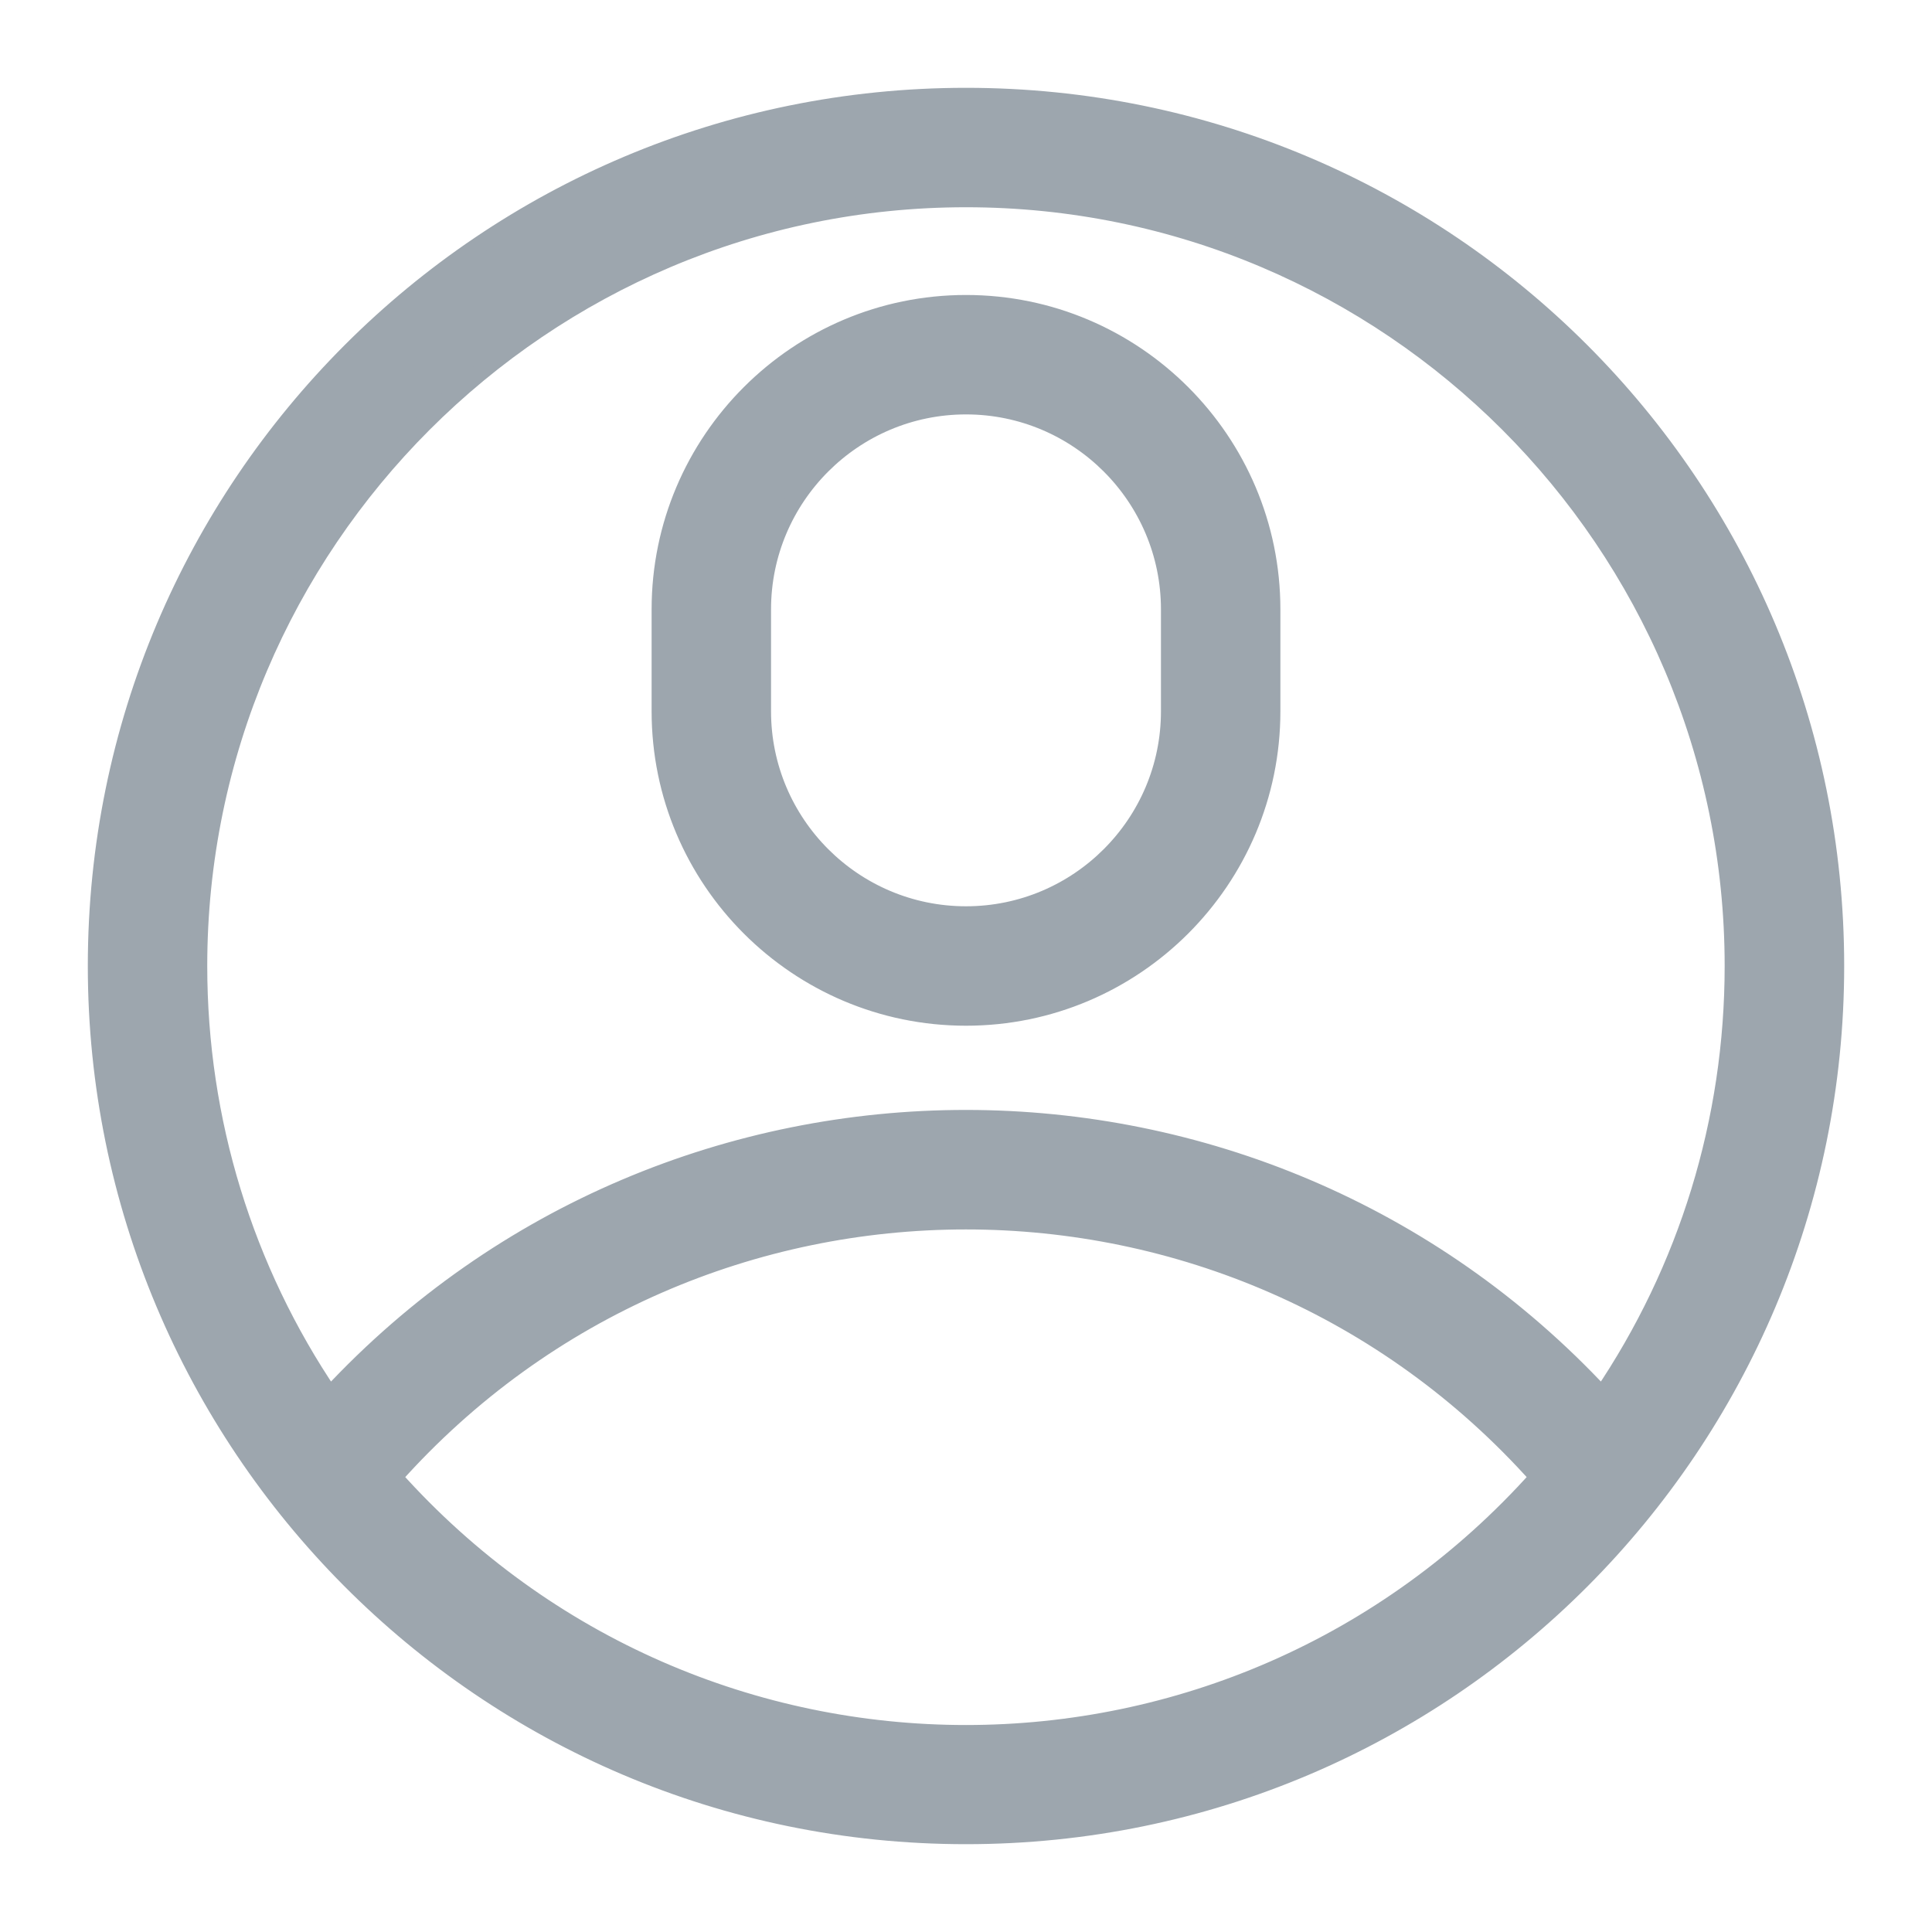
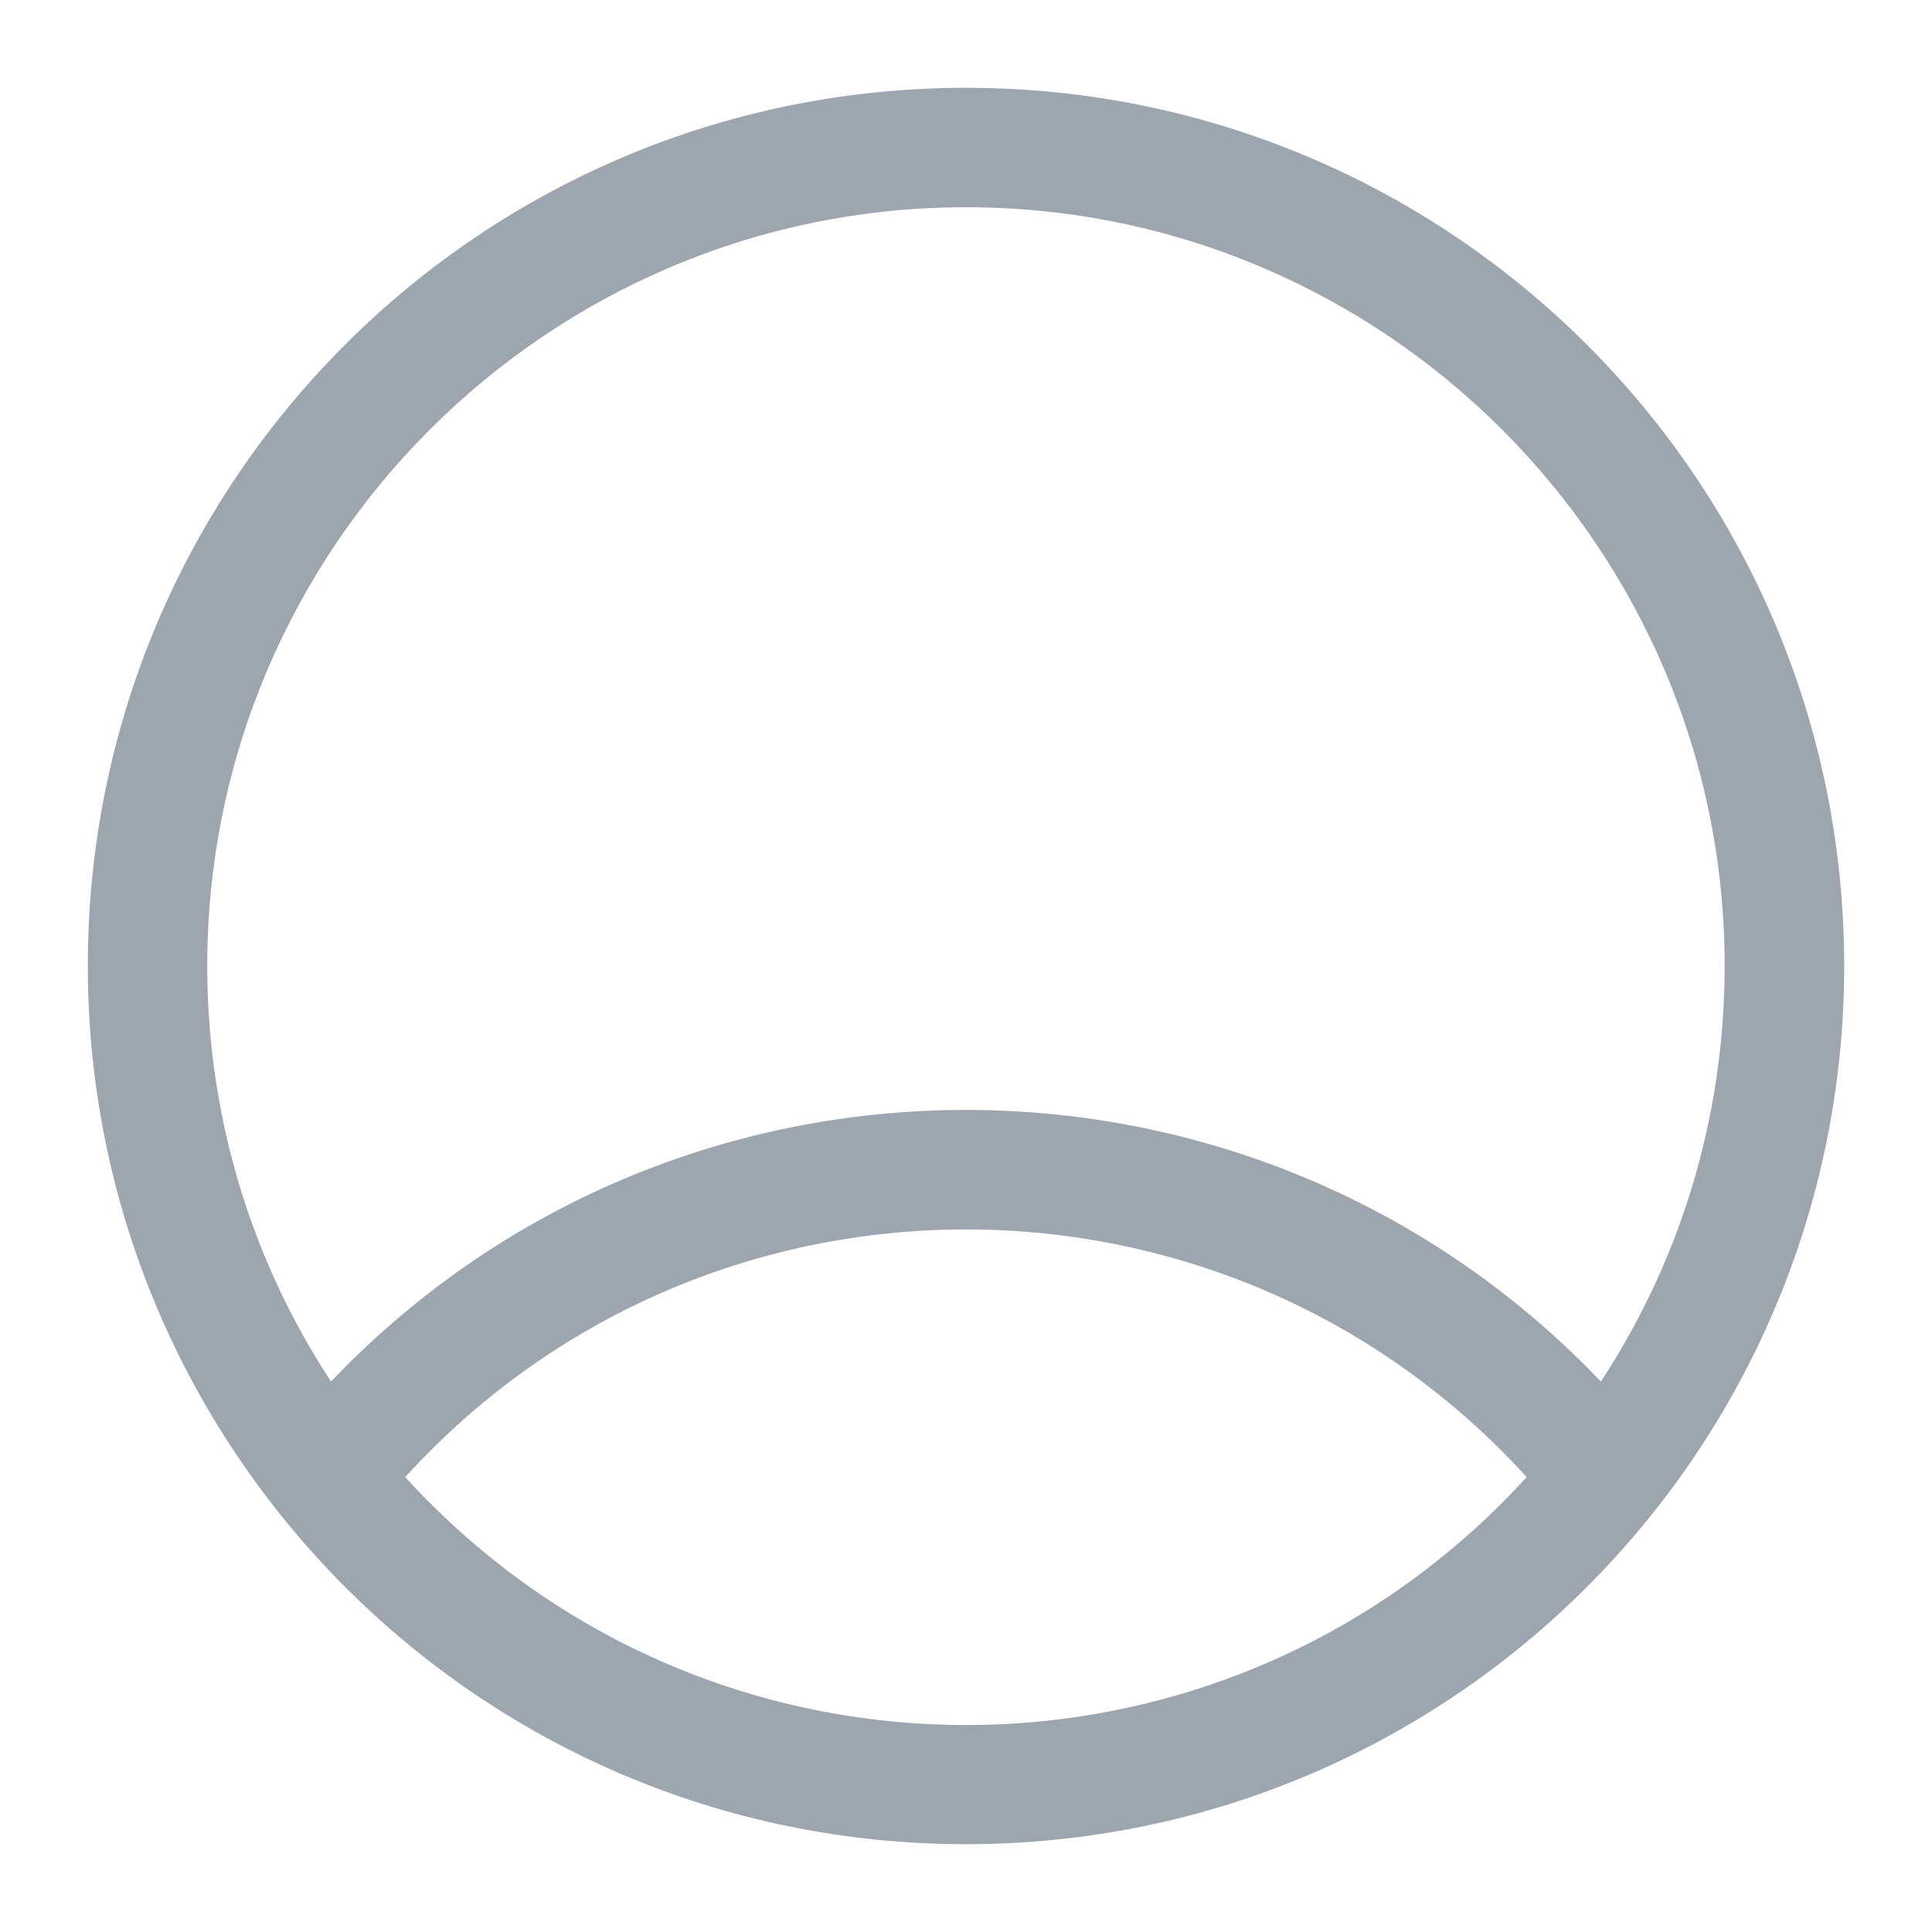
<svg xmlns="http://www.w3.org/2000/svg" class="group-hover:text-current group-focus:text-current" width="22" height="22" color="#9DA6AE" viewBox="0 0 22 22" fill="none">
  <path d="M20.9 11C20.9 5.528 16.472 1.1 11 1.1C5.528 1.1 1.1 5.527 1.1 11C1.1 16.423 5.49 20.9 11 20.9C16.486 20.9 20.9 16.448 20.9 11ZM11 2.26C15.819 2.26 19.739 6.18 19.739 11C19.739 12.762 19.215 14.457 18.243 15.892C14.338 11.692 7.668 11.684 3.756 15.892C2.784 14.457 2.26 12.762 2.26 11C2.26 6.18 6.18 2.26 11 2.26ZM4.48 16.82C7.952 12.926 14.048 12.927 17.519 16.82C14.036 20.717 7.965 20.718 4.48 16.82Z" fill="currentColor" stroke="currentColor" stroke-width="0.2" />
-   <path d="M11 11.58C12.919 11.58 14.48 10.019 14.48 8.1V6.939C14.48 5.02 12.919 3.459 11 3.459C9.081 3.459 7.52 5.02 7.52 6.939V8.1C7.52 10.019 9.081 11.58 11 11.58ZM8.68 6.939C8.68 5.66 9.72 4.619 11 4.619C12.28 4.619 13.32 5.66 13.32 6.939V8.1C13.32 9.379 12.28 10.42 11 10.42C9.72 10.42 8.68 9.379 8.68 8.1V6.939Z" fill="currentColor" stroke="currentColor" stroke-width="0.2" />
</svg>